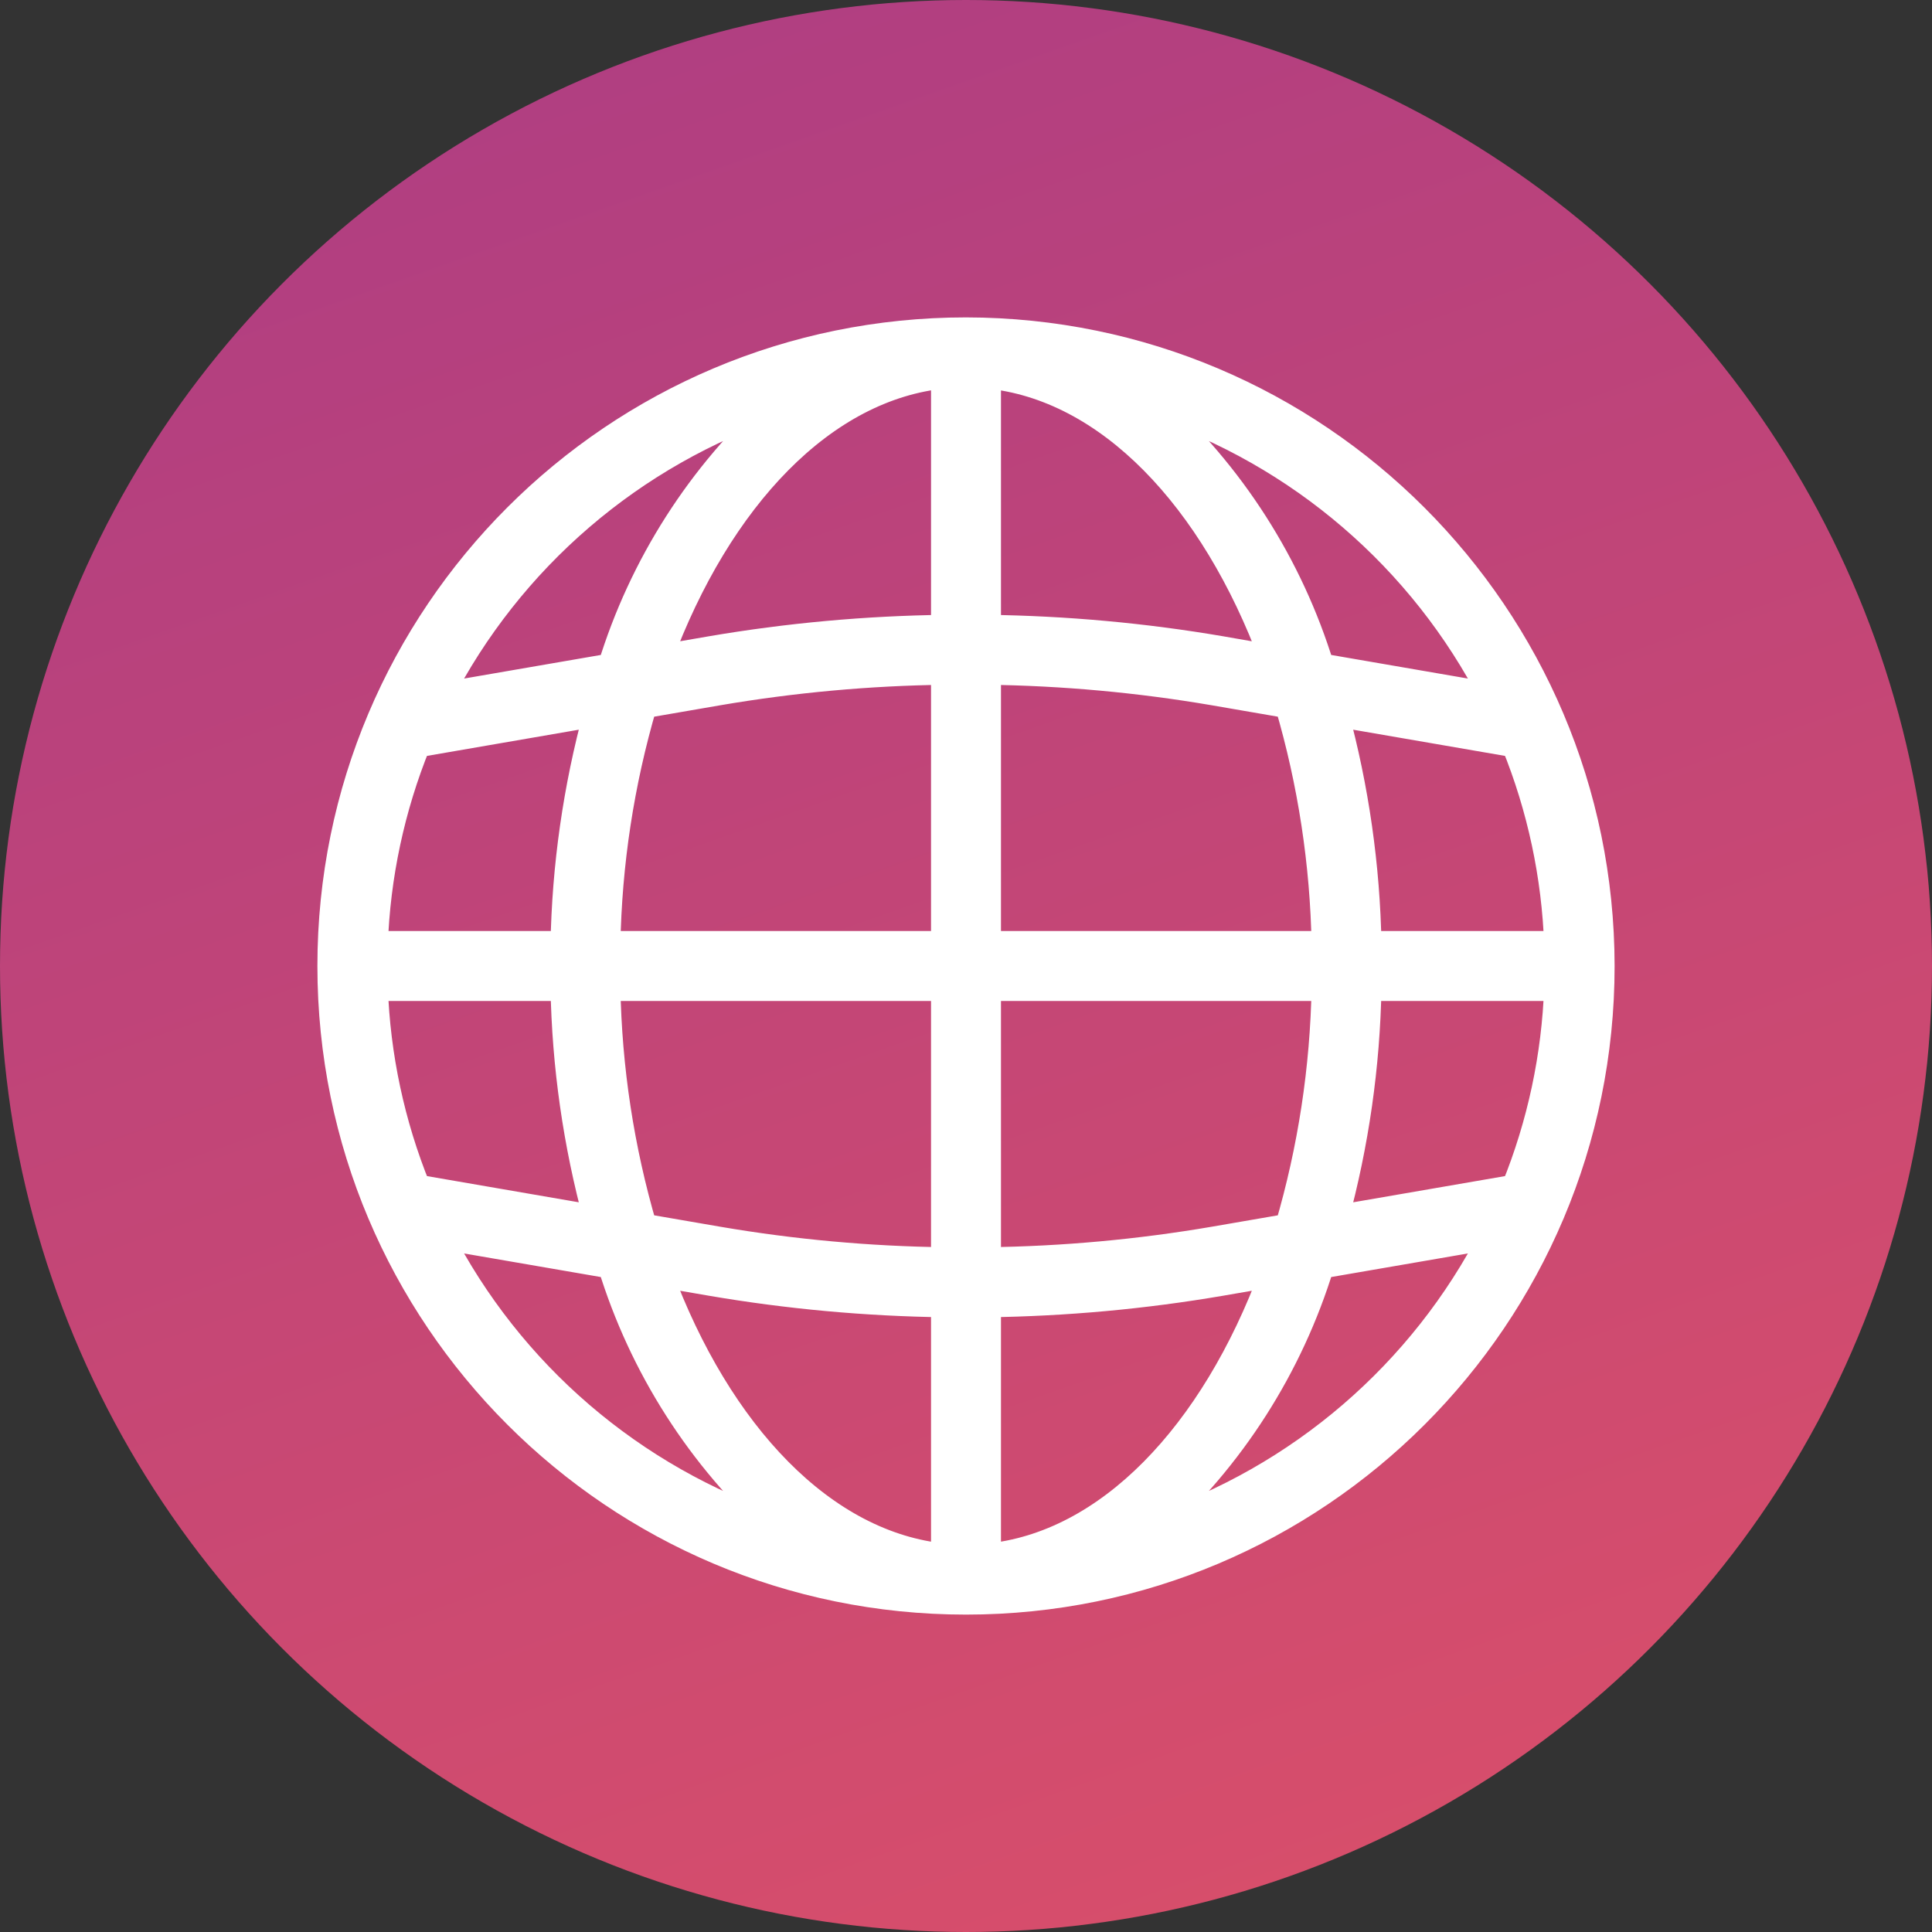
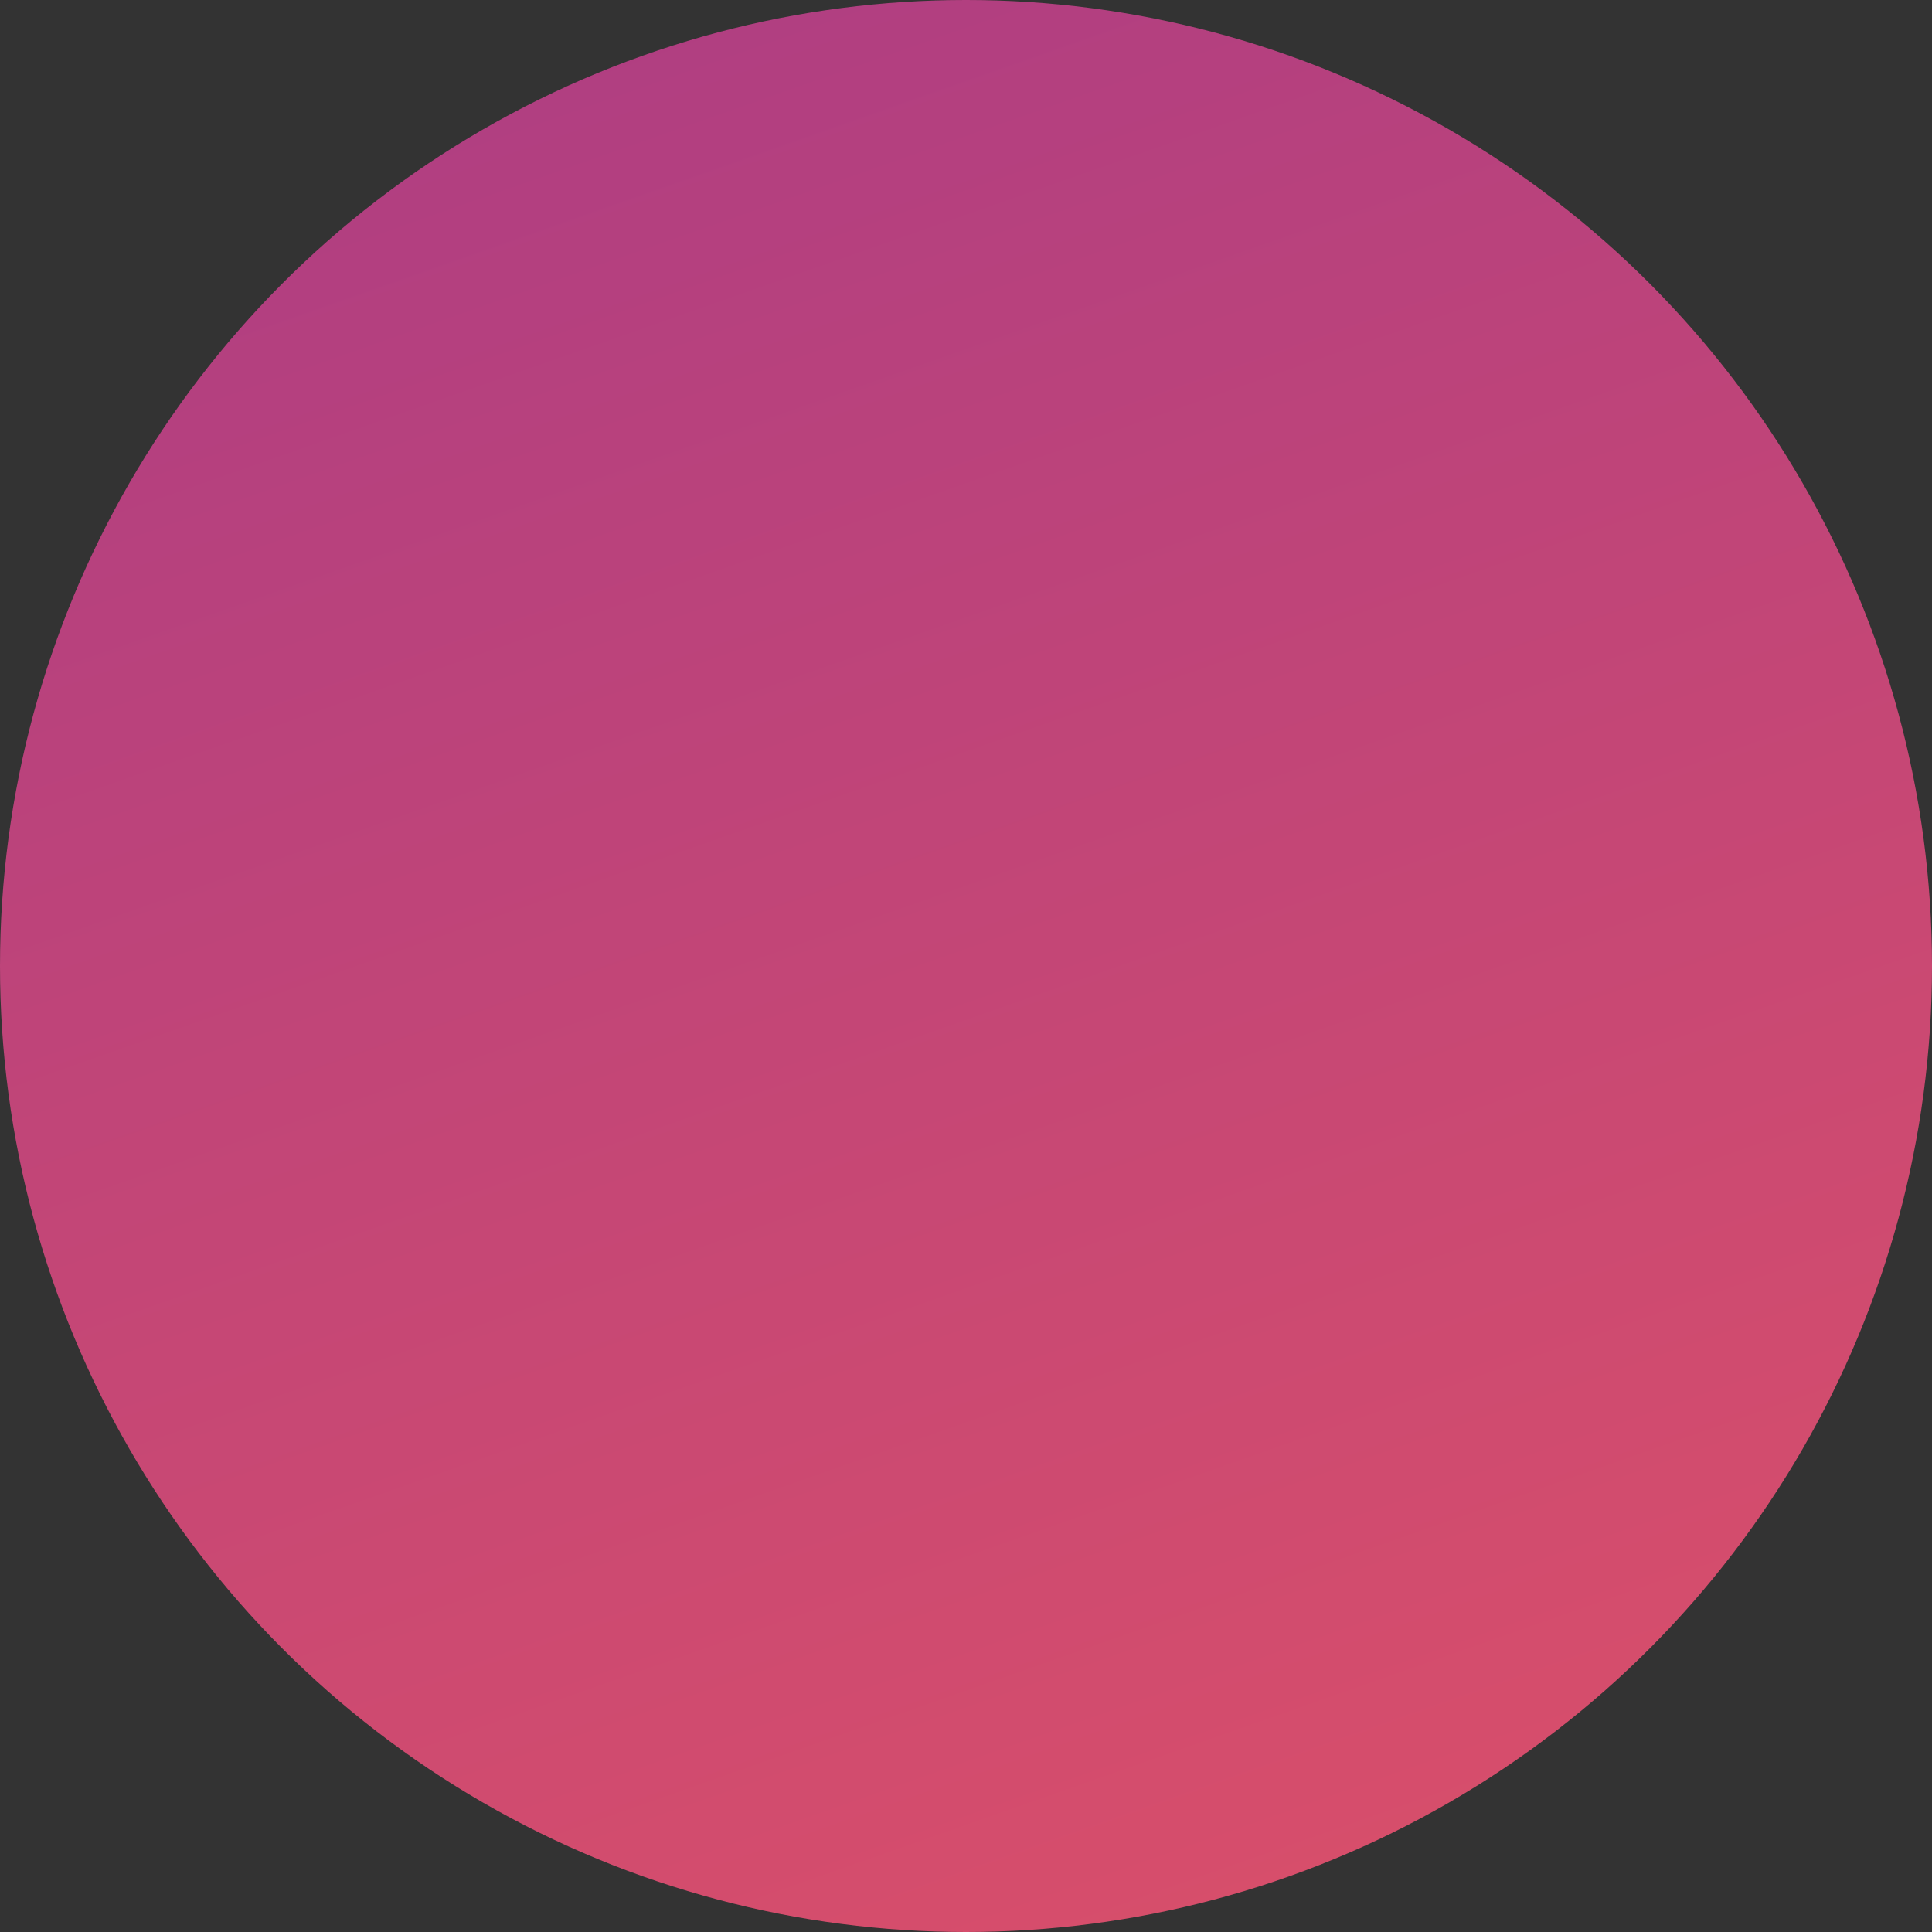
<svg xmlns="http://www.w3.org/2000/svg" width="70px" height="70px" viewBox="0 0 70 70" version="1.1">
  <rect x="0" y="0" width="70" height="70" fill="#333333" stroke="none" />
  <title>global-reach</title>
  <desc>Created with Sketch.</desc>
  <defs>
    <linearGradient x1="78.398%" y1="204.642%" x2="-12.155%" y2="-52.799%" id="linearGradient-1">
      <stop stop-color="#FF5E54" offset="0%" />
      <stop stop-color="#973490" offset="100%" />
    </linearGradient>
  </defs>
  <g id="Sample-Layout" stroke="none" stroke-width="1" fill="none" fill-rule="evenodd">
    <g id="ASSETS-FOR-INTERNAL-PAGES" transform="translate(-8064, -2141)">
      <g id="global-reach" transform="translate(8064, 2141)">
        <g id="Group-28-Copy-13" fill="url(#linearGradient-1)">
          <g id="Group-9">
            <circle id="Oval-Copy-2" cx="35" cy="35" r="35" />
          </g>
        </g>
        <g id="language-copy" transform="translate(12, 12)" fill="#FFFFFF" fill-rule="nonzero" stroke="#FFFFFF">
-           <path d="M23,0 C10.298,0 0,10.298 0,23 C0,35.702 10.298,46 23,46 C35.702,46 46,35.702 46,23 C45.986,10.304 35.696,0.014 23,0 Z M42.892,31.057 L36.351,32.186 C37.099,29.44 37.504,26.612 37.554,23.767 L44.448,23.767 C44.361,26.27 43.834,28.738 42.892,31.057 L42.892,31.057 Z M1.552,23.767 L8.446,23.767 C8.496,26.612 8.901,29.44 9.649,32.186 L3.108,31.057 C2.166,28.738 1.639,26.27 1.552,23.767 Z M3.108,14.943 L9.649,13.814 C8.901,16.56 8.496,19.388 8.446,22.233 L1.552,22.233 C1.639,19.73 2.166,17.262 3.108,14.943 Z M23.767,12.31 C26.522,12.345 29.27,12.596 31.985,13.06 L34.692,13.527 C35.523,16.356 35.97,19.285 36.022,22.233 L23.767,22.233 L23.767,12.31 Z M32.247,11.549 C29.445,11.07 26.609,10.812 23.767,10.776 L23.767,1.576 C28.162,1.999 31.98,6.023 34.144,11.88 L32.247,11.549 Z M22.233,10.776 C19.391,10.812 16.556,11.07 13.754,11.549 L11.856,11.877 C14.02,6.019 17.838,1.993 22.233,1.573 L22.233,10.776 Z M14.015,13.06 C16.731,12.596 19.478,12.345 22.233,12.31 L22.233,22.233 L9.978,22.233 C10.03,19.285 10.477,16.356 11.308,13.527 L14.015,13.06 Z M9.978,23.767 L22.233,23.767 L22.233,33.69 C19.478,33.655 16.73,33.404 14.015,32.94 L11.308,32.473 C10.477,29.644 10.03,26.715 9.978,23.767 L9.978,23.767 Z M13.753,34.451 C16.555,34.931 19.391,35.19 22.233,35.228 L22.233,44.428 C17.838,44.005 14.02,39.981 11.856,34.124 L13.753,34.451 Z M23.767,35.228 C26.609,35.19 29.444,34.931 32.246,34.451 L34.144,34.123 C31.98,39.981 28.162,44.007 23.767,44.427 L23.767,35.228 Z M31.985,32.94 C29.269,33.404 26.522,33.655 23.767,33.69 L23.767,23.767 L36.022,23.767 C35.97,26.715 35.523,29.644 34.692,32.473 L31.985,32.94 Z M37.554,22.233 C37.504,19.388 37.099,16.56 36.351,13.814 L42.892,14.943 C43.834,17.262 44.361,19.73 44.448,22.233 L37.554,22.233 Z M42.116,13.253 L35.846,12.171 C34.719,8.494 32.61,5.193 29.747,2.626 C35.102,4.413 39.542,8.228 42.116,13.253 Z M16.253,2.626 C13.39,5.193 11.281,8.494 10.154,12.171 L3.884,13.253 C6.458,8.228 10.898,4.413 16.253,2.626 Z M3.884,32.747 L10.154,33.829 C11.281,37.506 13.39,40.807 16.253,43.374 C10.898,41.587 6.458,37.772 3.884,32.747 Z M29.747,43.374 C32.61,40.807 34.719,37.506 35.846,33.829 L42.116,32.747 C39.542,37.772 35.102,41.587 29.747,43.374 Z" id="Shape" />
-         </g>
+           </g>
      </g>
    </g>
  </g>
</svg>